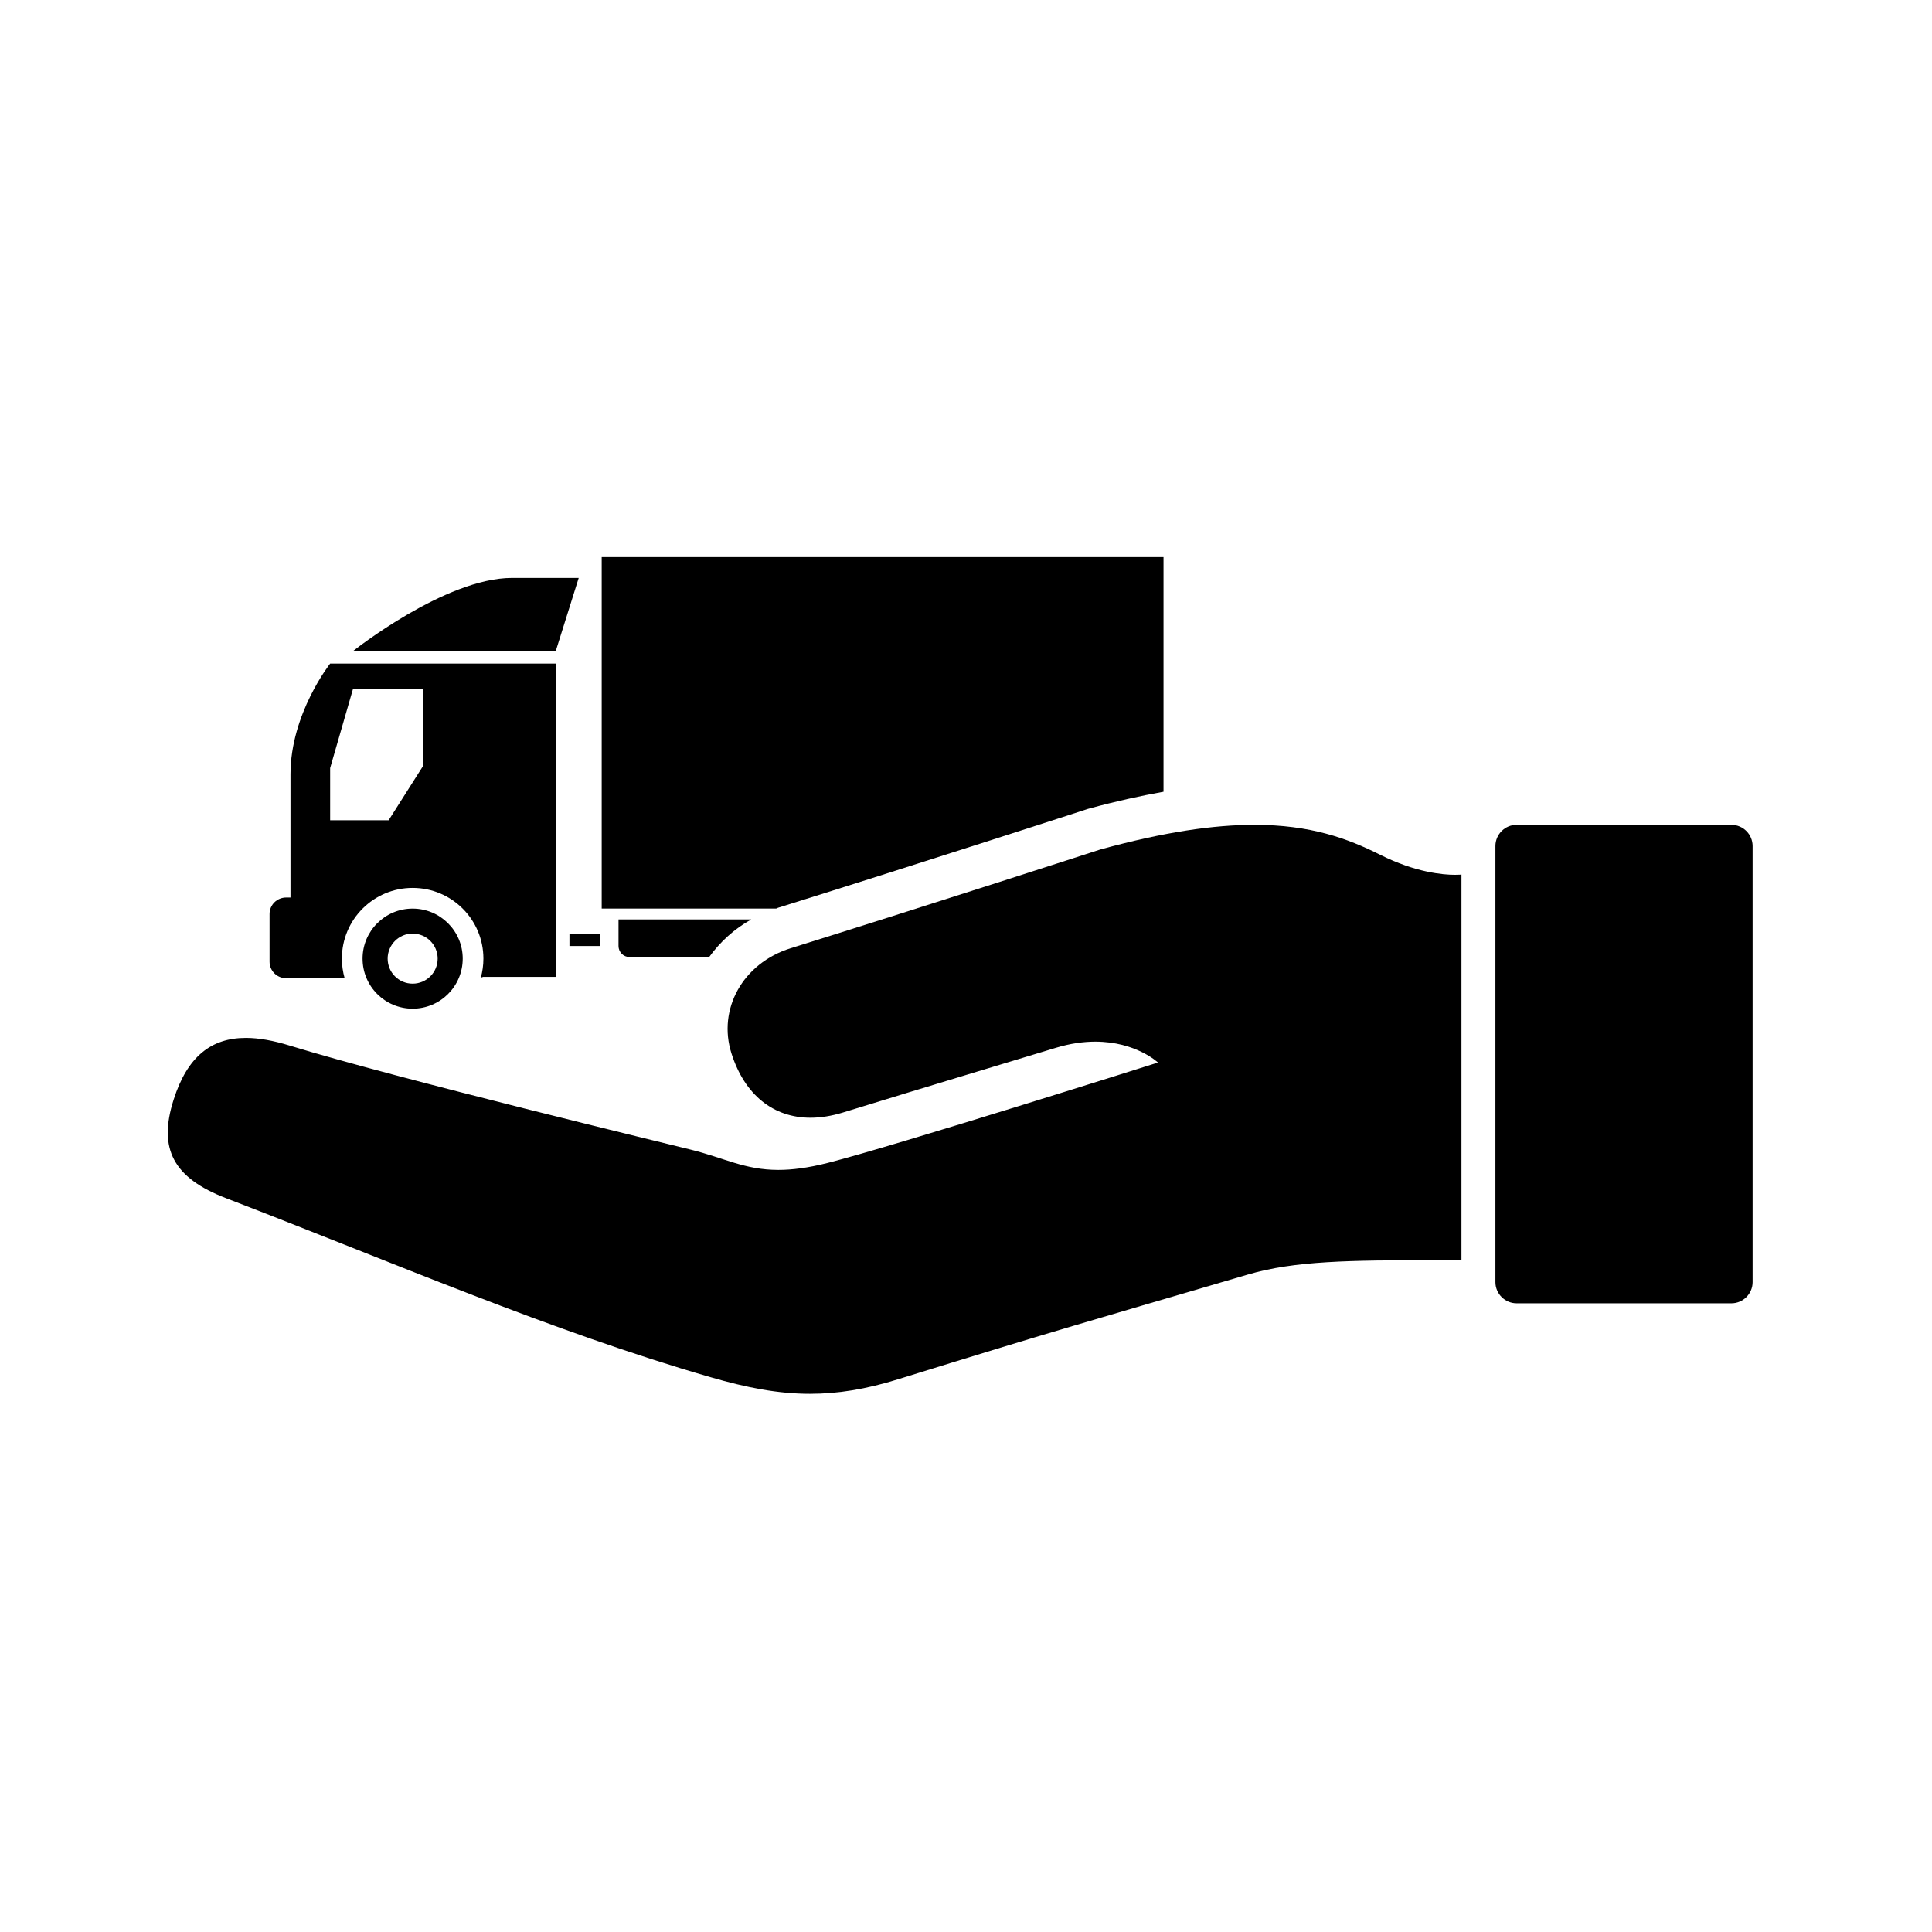
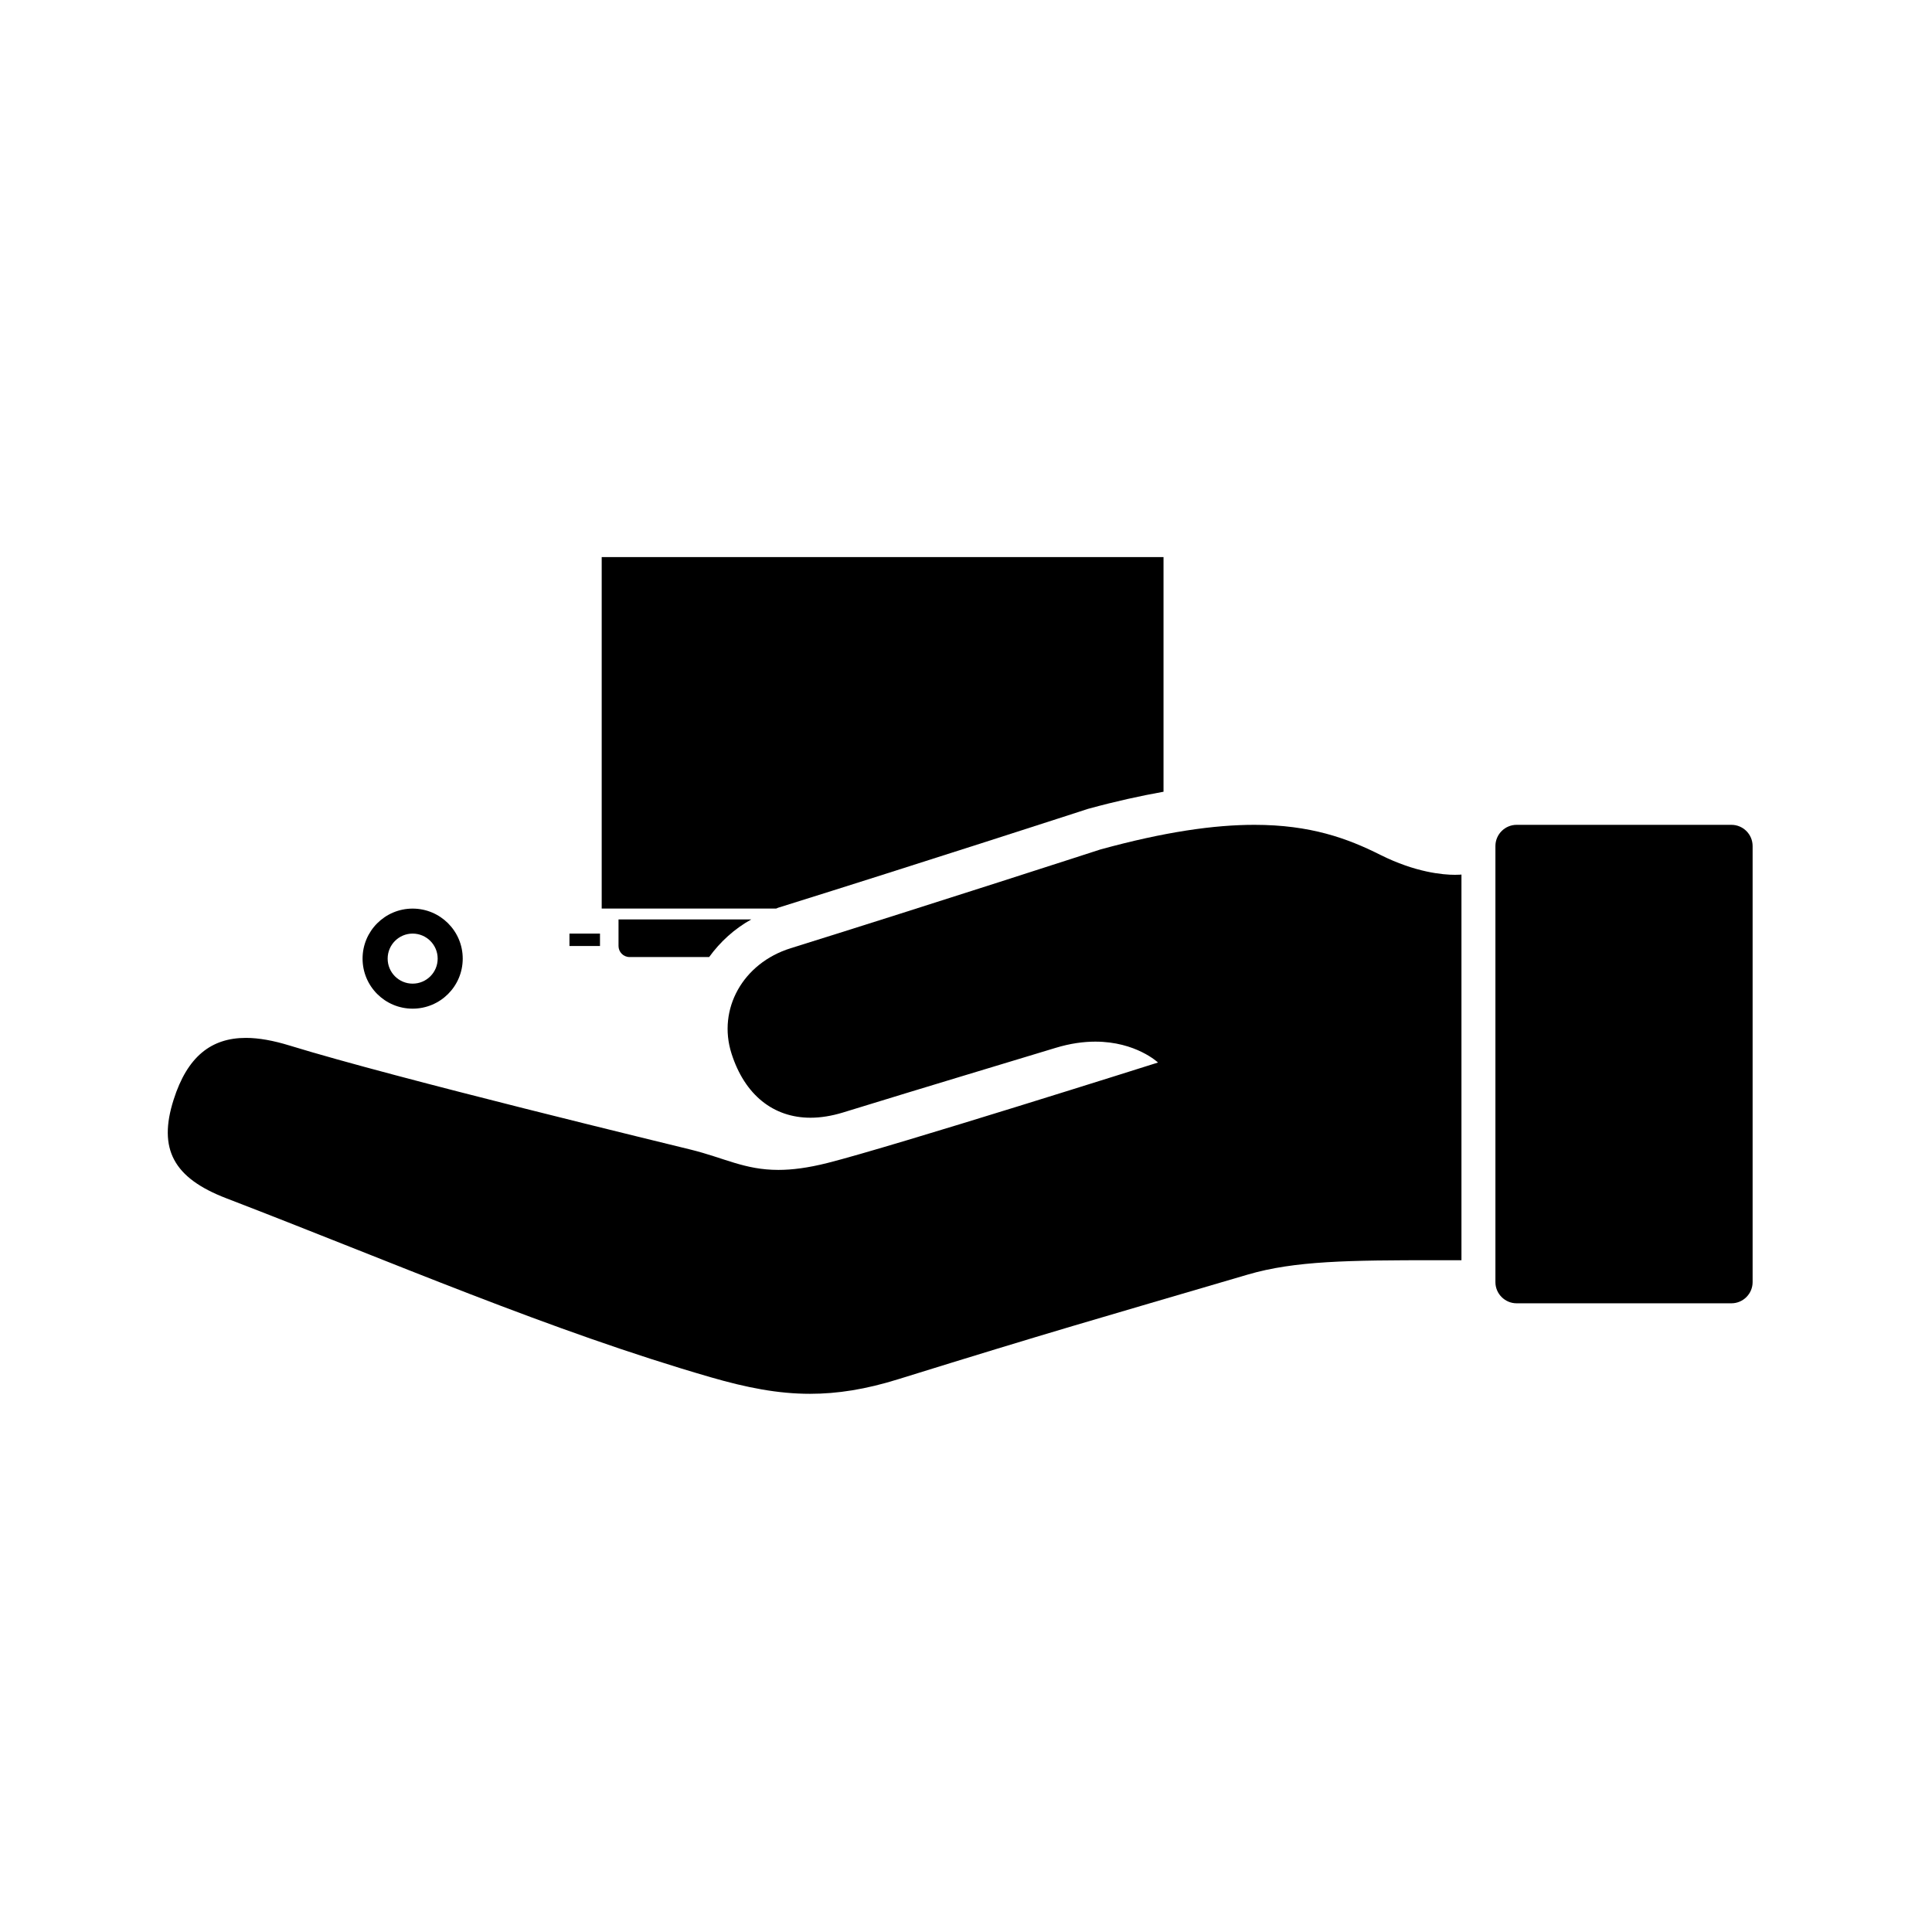
<svg xmlns="http://www.w3.org/2000/svg" version="1.1" id="Layer_1" x="0px" y="0px" width="512px" height="512px" viewBox="0 0 512 512" enable-background="new 0 0 512 512" xml:space="preserve">
  <g>
    <rect x="150.912" y="247.412" width="8.092" height="3.289" />
    <path d="M199.107,243.652h-35.193v7.049c0,1.602,1.305,2.925,2.914,2.925h21.104C190.875,249.57,194.617,246.149,199.107,243.652" />
    <path d="M288.092,214.438l0.234-0.079l0.262-0.069c7.059-1.932,13.551-3.359,19.756-4.473v-62.181H159.457v93.145h46.238   c0.174-0.053,0.322-0.156,0.504-0.218C243.422,228.937,287.639,214.585,288.092,214.438" />
    <path d="M458.848,345.387h-56.934c-3.08,0-5.613-2.523-5.613-5.604V224.21c0-3.098,2.533-5.621,5.613-5.621h56.934   c3.09,0,5.613,2.523,5.613,5.621v115.572C464.461,342.863,461.938,345.387,458.848,345.387" />
    <path d="M332.441,218.589c14.83,0,24.654,3.585,33.322,7.937c9.373,4.699,16.656,5.309,19.816,5.309   c1.123,0,1.723-0.069,1.723-0.069v102.204h-6.641c-23.123,0-37.518,0.148-49.979,3.804c-41.242,12.123-51.59,14.977-92.641,27.735   c-8.598,2.681-16.074,3.864-23.375,3.864c-8.494,0-16.771-1.619-26.379-4.404c-42.547-12.322-84.111-30.424-128.312-47.412   C46,312.194,41.822,304.519,46.018,291.413c3.629-11.418,9.965-16.361,19.146-16.361c3.445,0,7.301,0.713,11.557,2.019   c28.562,8.79,101.613,26.404,106.33,27.588c8.885,2.193,14.289,5.378,23.219,5.378c3.619,0,7.814-0.521,13.055-1.845   c17.352-4.386,87.557-26.612,87.557-26.612s-5.83-5.535-16.604-5.535c-3.107,0-6.615,0.461-10.531,1.653   c-17.449,5.309-30.938,9.304-56.41,17.145c-2.986,0.905-5.85,1.366-8.537,1.366c-9.844,0-17.449-6.031-20.949-17.031   c-3.725-11.696,2.951-23.915,15.701-27.893c37.709-11.774,82.014-26.151,82.014-26.151   C308.674,220.425,321.832,218.589,332.441,218.589" />
    <path d="M109.348,260.675c-3.646,0-6.615-2.959-6.615-6.632c0-3.655,2.969-6.631,6.615-6.631c3.672,0,6.639,2.976,6.639,6.631   C115.986,257.716,113.02,260.675,109.348,260.675 M109.348,240.789c-7.311,0-13.264,5.936-13.264,13.254   c0,7.346,5.953,13.263,13.264,13.263c7.326,0,13.279-5.917,13.279-13.263C122.627,246.725,116.674,240.789,109.348,240.789" />
-     <path d="M87.494,203.532l6.074-21.025h18.555v20.478l-9.129,14.386h-15.5V203.532z M75.824,259.229h15.508   c-0.461-1.636-0.73-3.376-0.73-5.187c0-10.356,8.398-18.736,18.754-18.736c10.365,0,18.754,8.38,18.754,18.736   c0,1.749-0.242,3.429-0.688,5.03c0.201-0.043,0.4-0.104,0.602-0.191h19.26v-83.023H87.494c0,0-10.512,13.28-10.512,29.346v32.652   h-1.158c-2.42,0-4.387,1.949-4.387,4.368v12.637C71.438,257.28,73.404,259.229,75.824,259.229" />
-     <path d="M153.365,153.161h-17.701c-17.719,0-42.096,19.373-42.096,19.373h53.715L153.365,153.161z" />
  </g>
</svg>